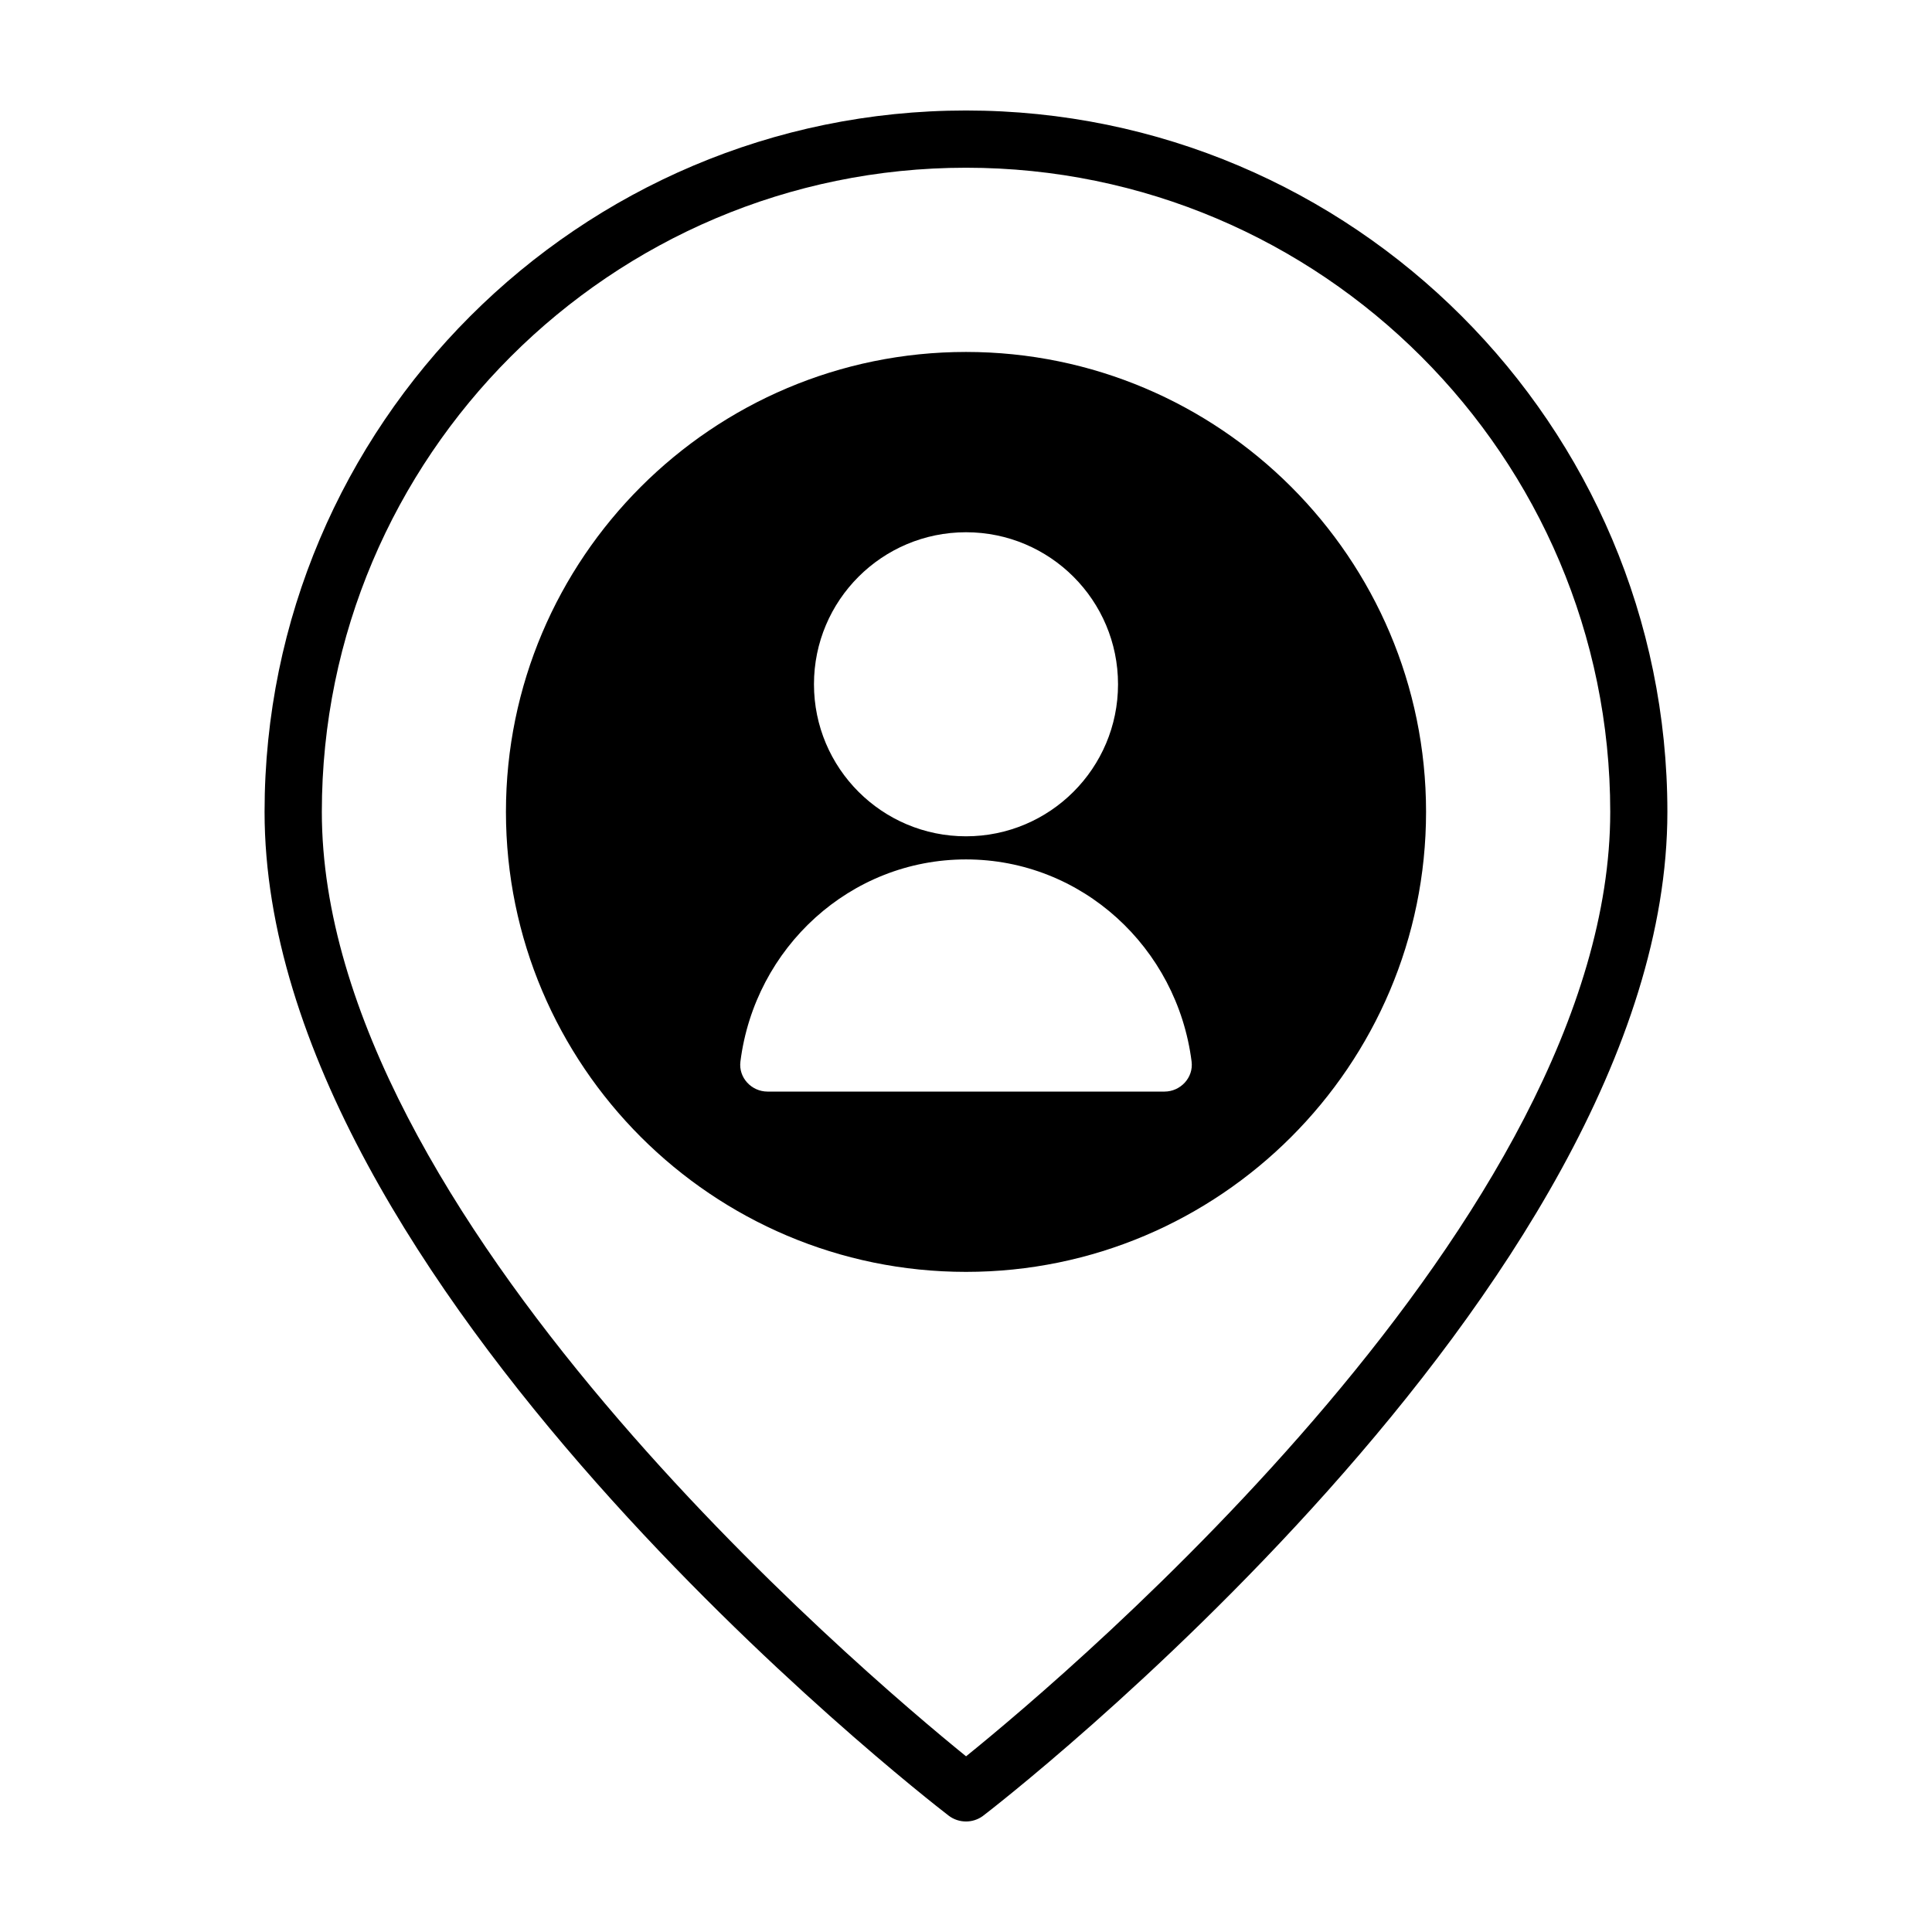
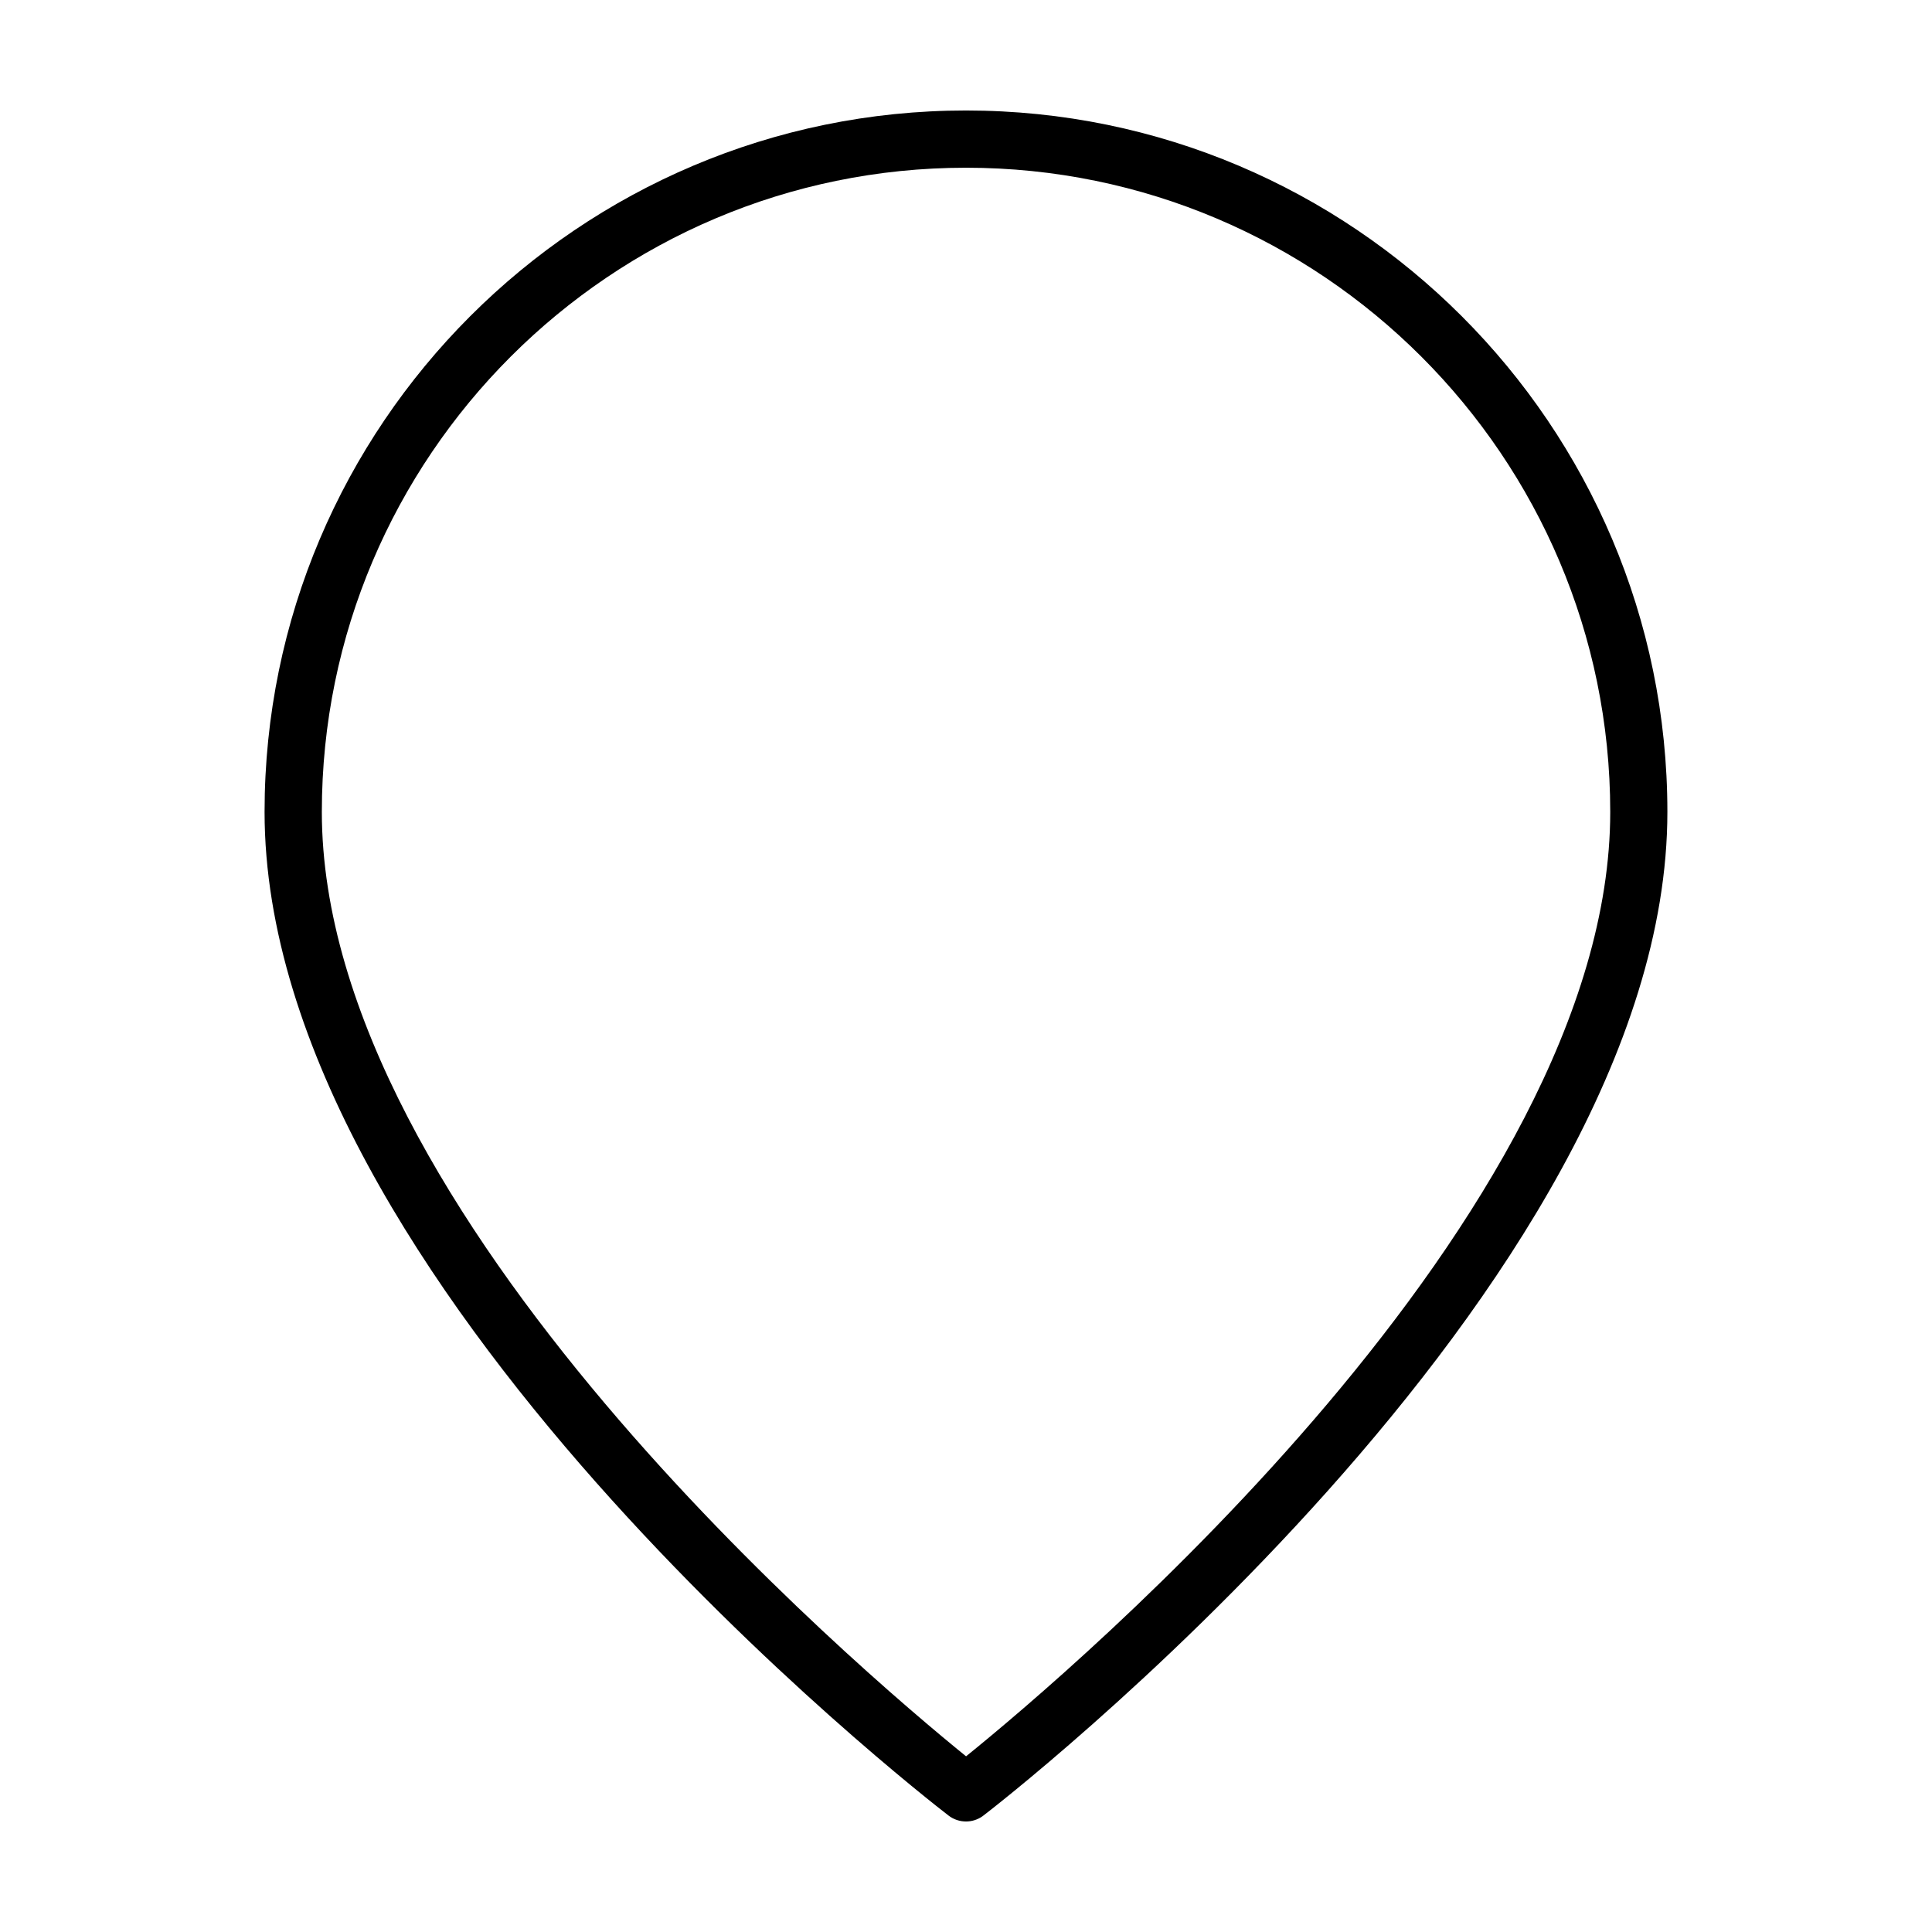
<svg xmlns="http://www.w3.org/2000/svg" fill="#000000" width="800px" height="800px" version="1.1" viewBox="144 144 512 512">
  <g>
    <path d="m400 626.71c-1.637 0-3.273-0.523-4.637-1.578-7.402-5.703-181.25-141.08-181.25-265.97 0-102.49 83.387-185.88 185.88-185.88s185.88 83.387 185.88 185.88c0 126.39-179.66 264.84-181.47 266.14-1.32 0.945-2.867 1.41-4.406 1.41zm0-438.26c-94.133 0-170.71 76.586-170.71 170.71 0 106.65 142.98 227.79 170.73 250.28 27.75-22.434 170.71-143.24 170.71-250.28-0.008-94.133-76.594-170.71-170.72-170.71z" />
-     <path d="m400 237.27c-67.207 0-121.92 54.664-121.92 121.87 0 67.258 54.715 121.92 121.92 121.92s121.92-54.664 121.92-121.92c0-67.211-54.715-121.87-121.92-121.87zm0 47.781c22.254 0 40.289 18.035 40.289 40.289s-18.043 40.289-40.289 40.289c-22.25 0-40.289-18.035-40.289-40.289-0.004-22.25 18.039-40.289 40.289-40.289zm52.586 148.23h-105.17c-4.273 0-7.734-3.703-7.199-7.945 3.82-30.23 29.129-53.582 59.785-53.582s55.969 23.355 59.785 53.582c0.535 4.234-2.926 7.945-7.199 7.945z" />
  </g>
</svg>